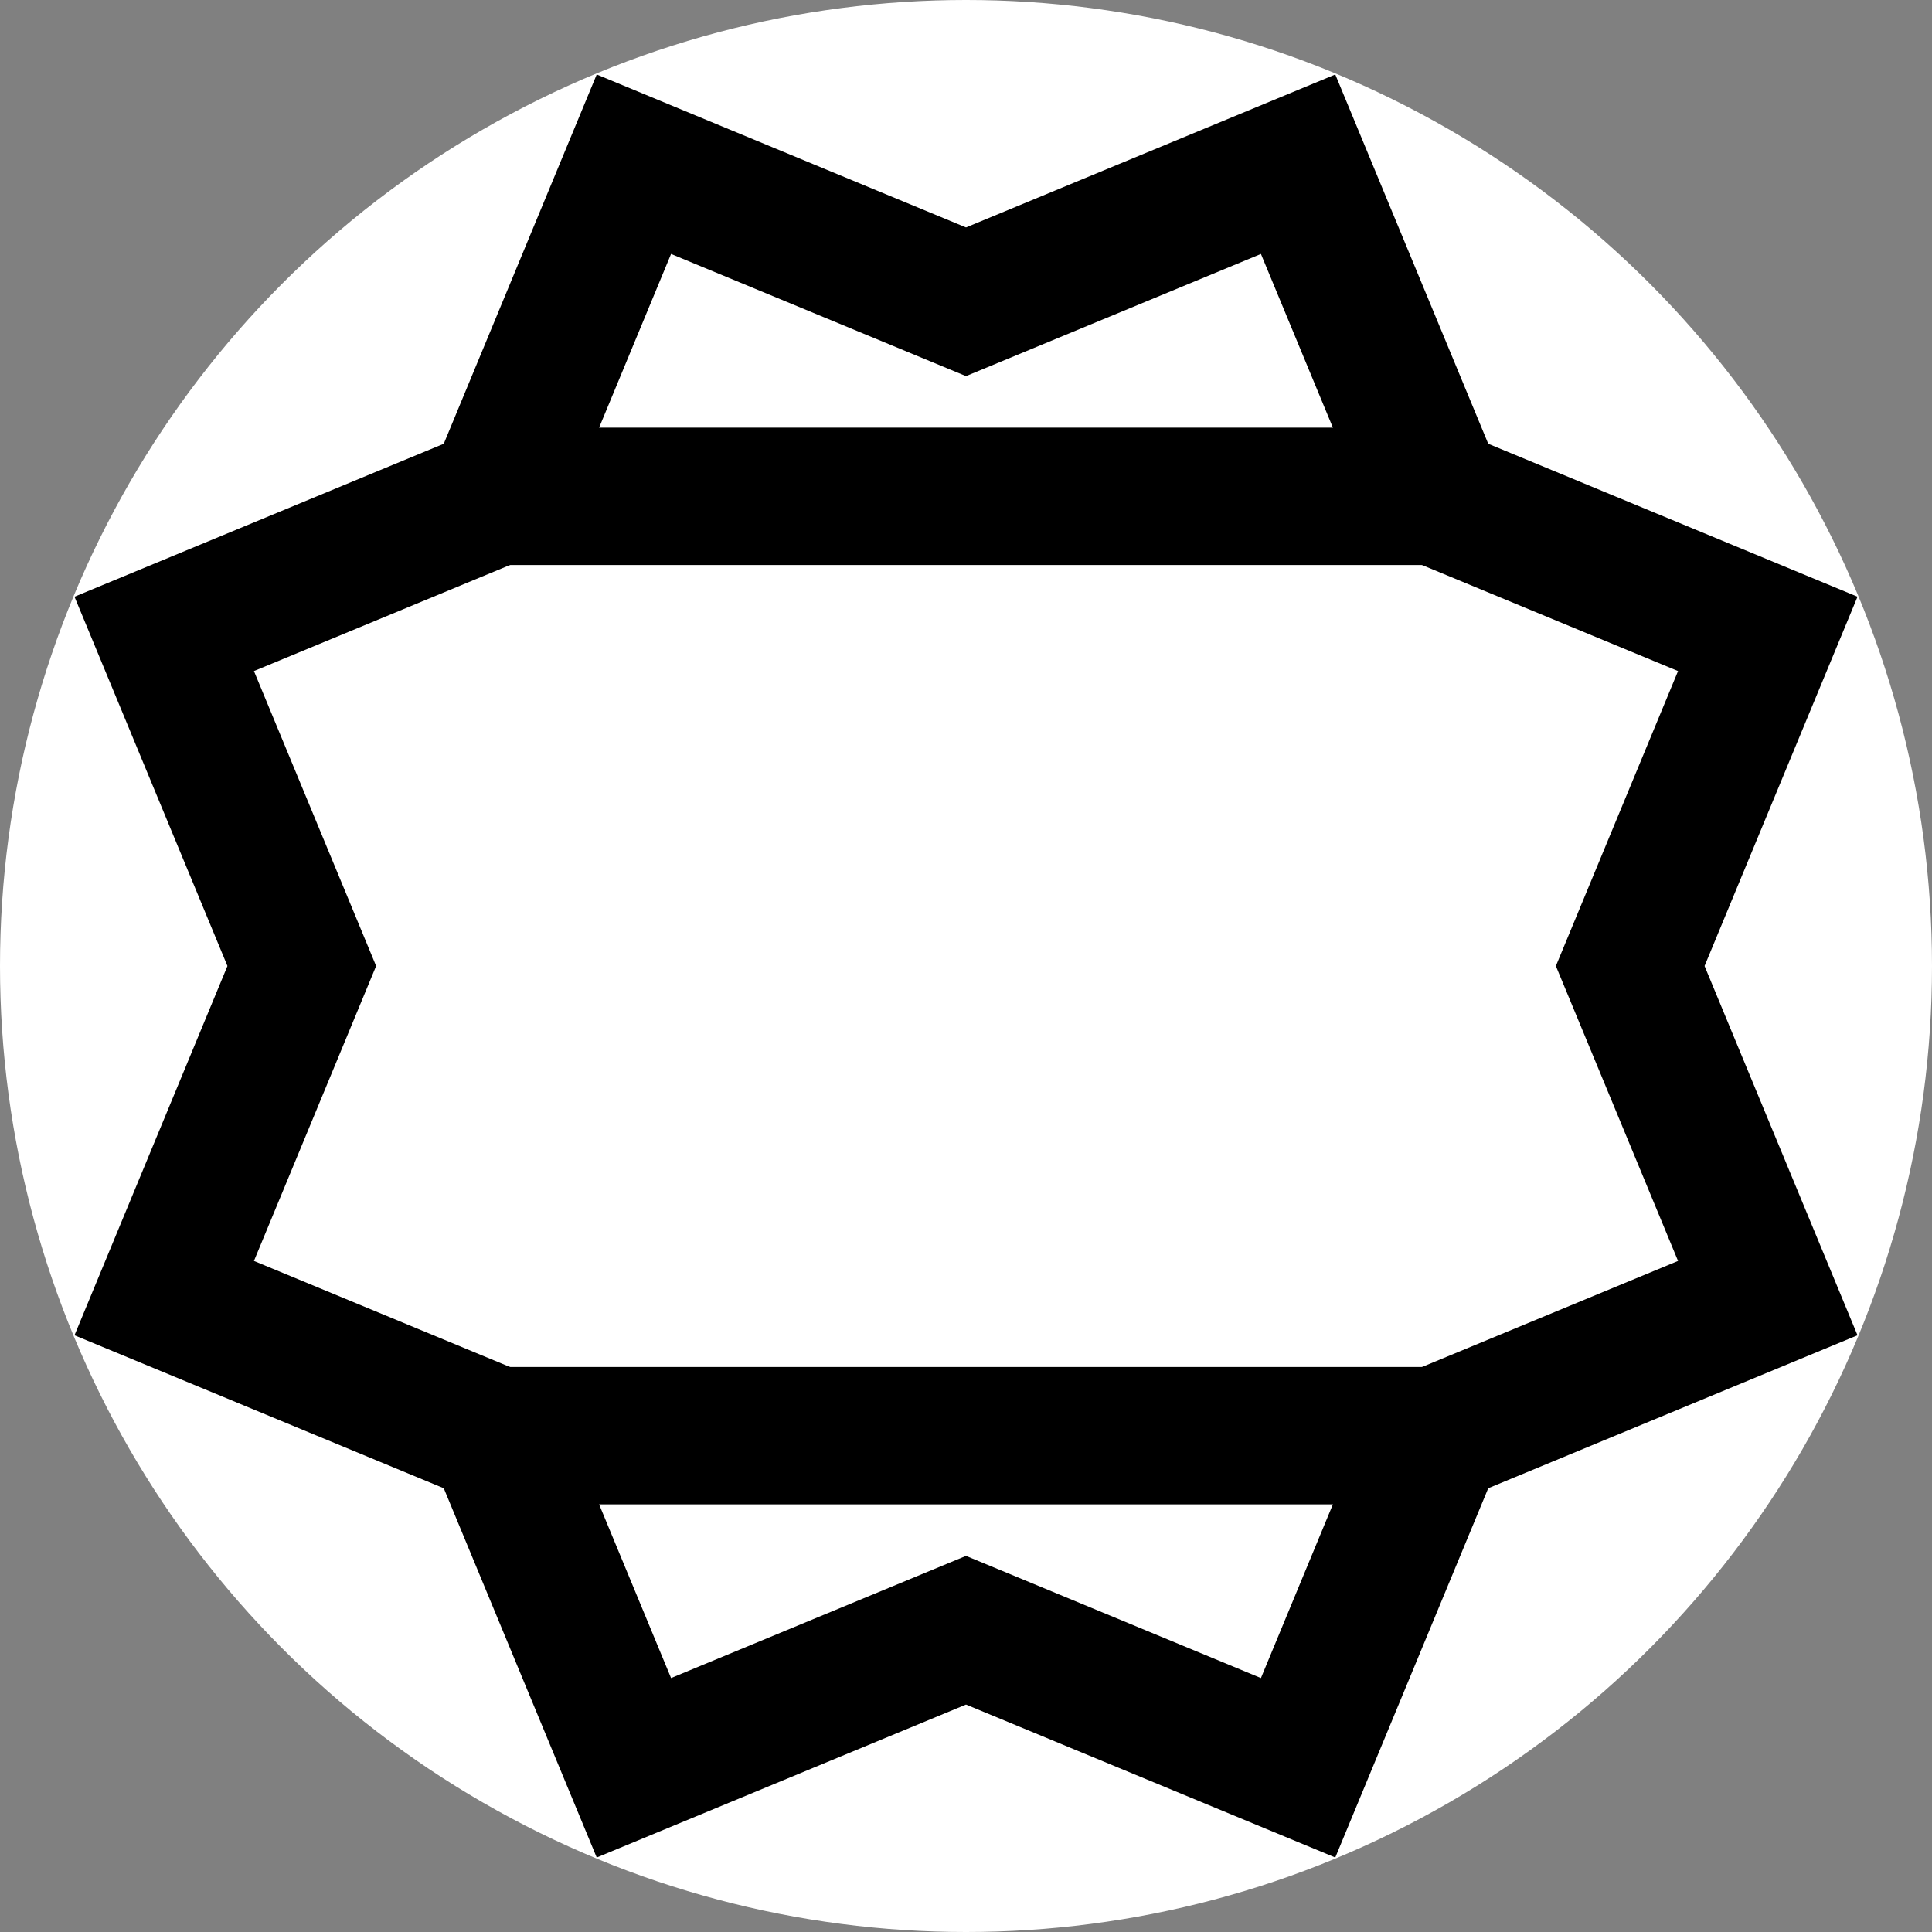
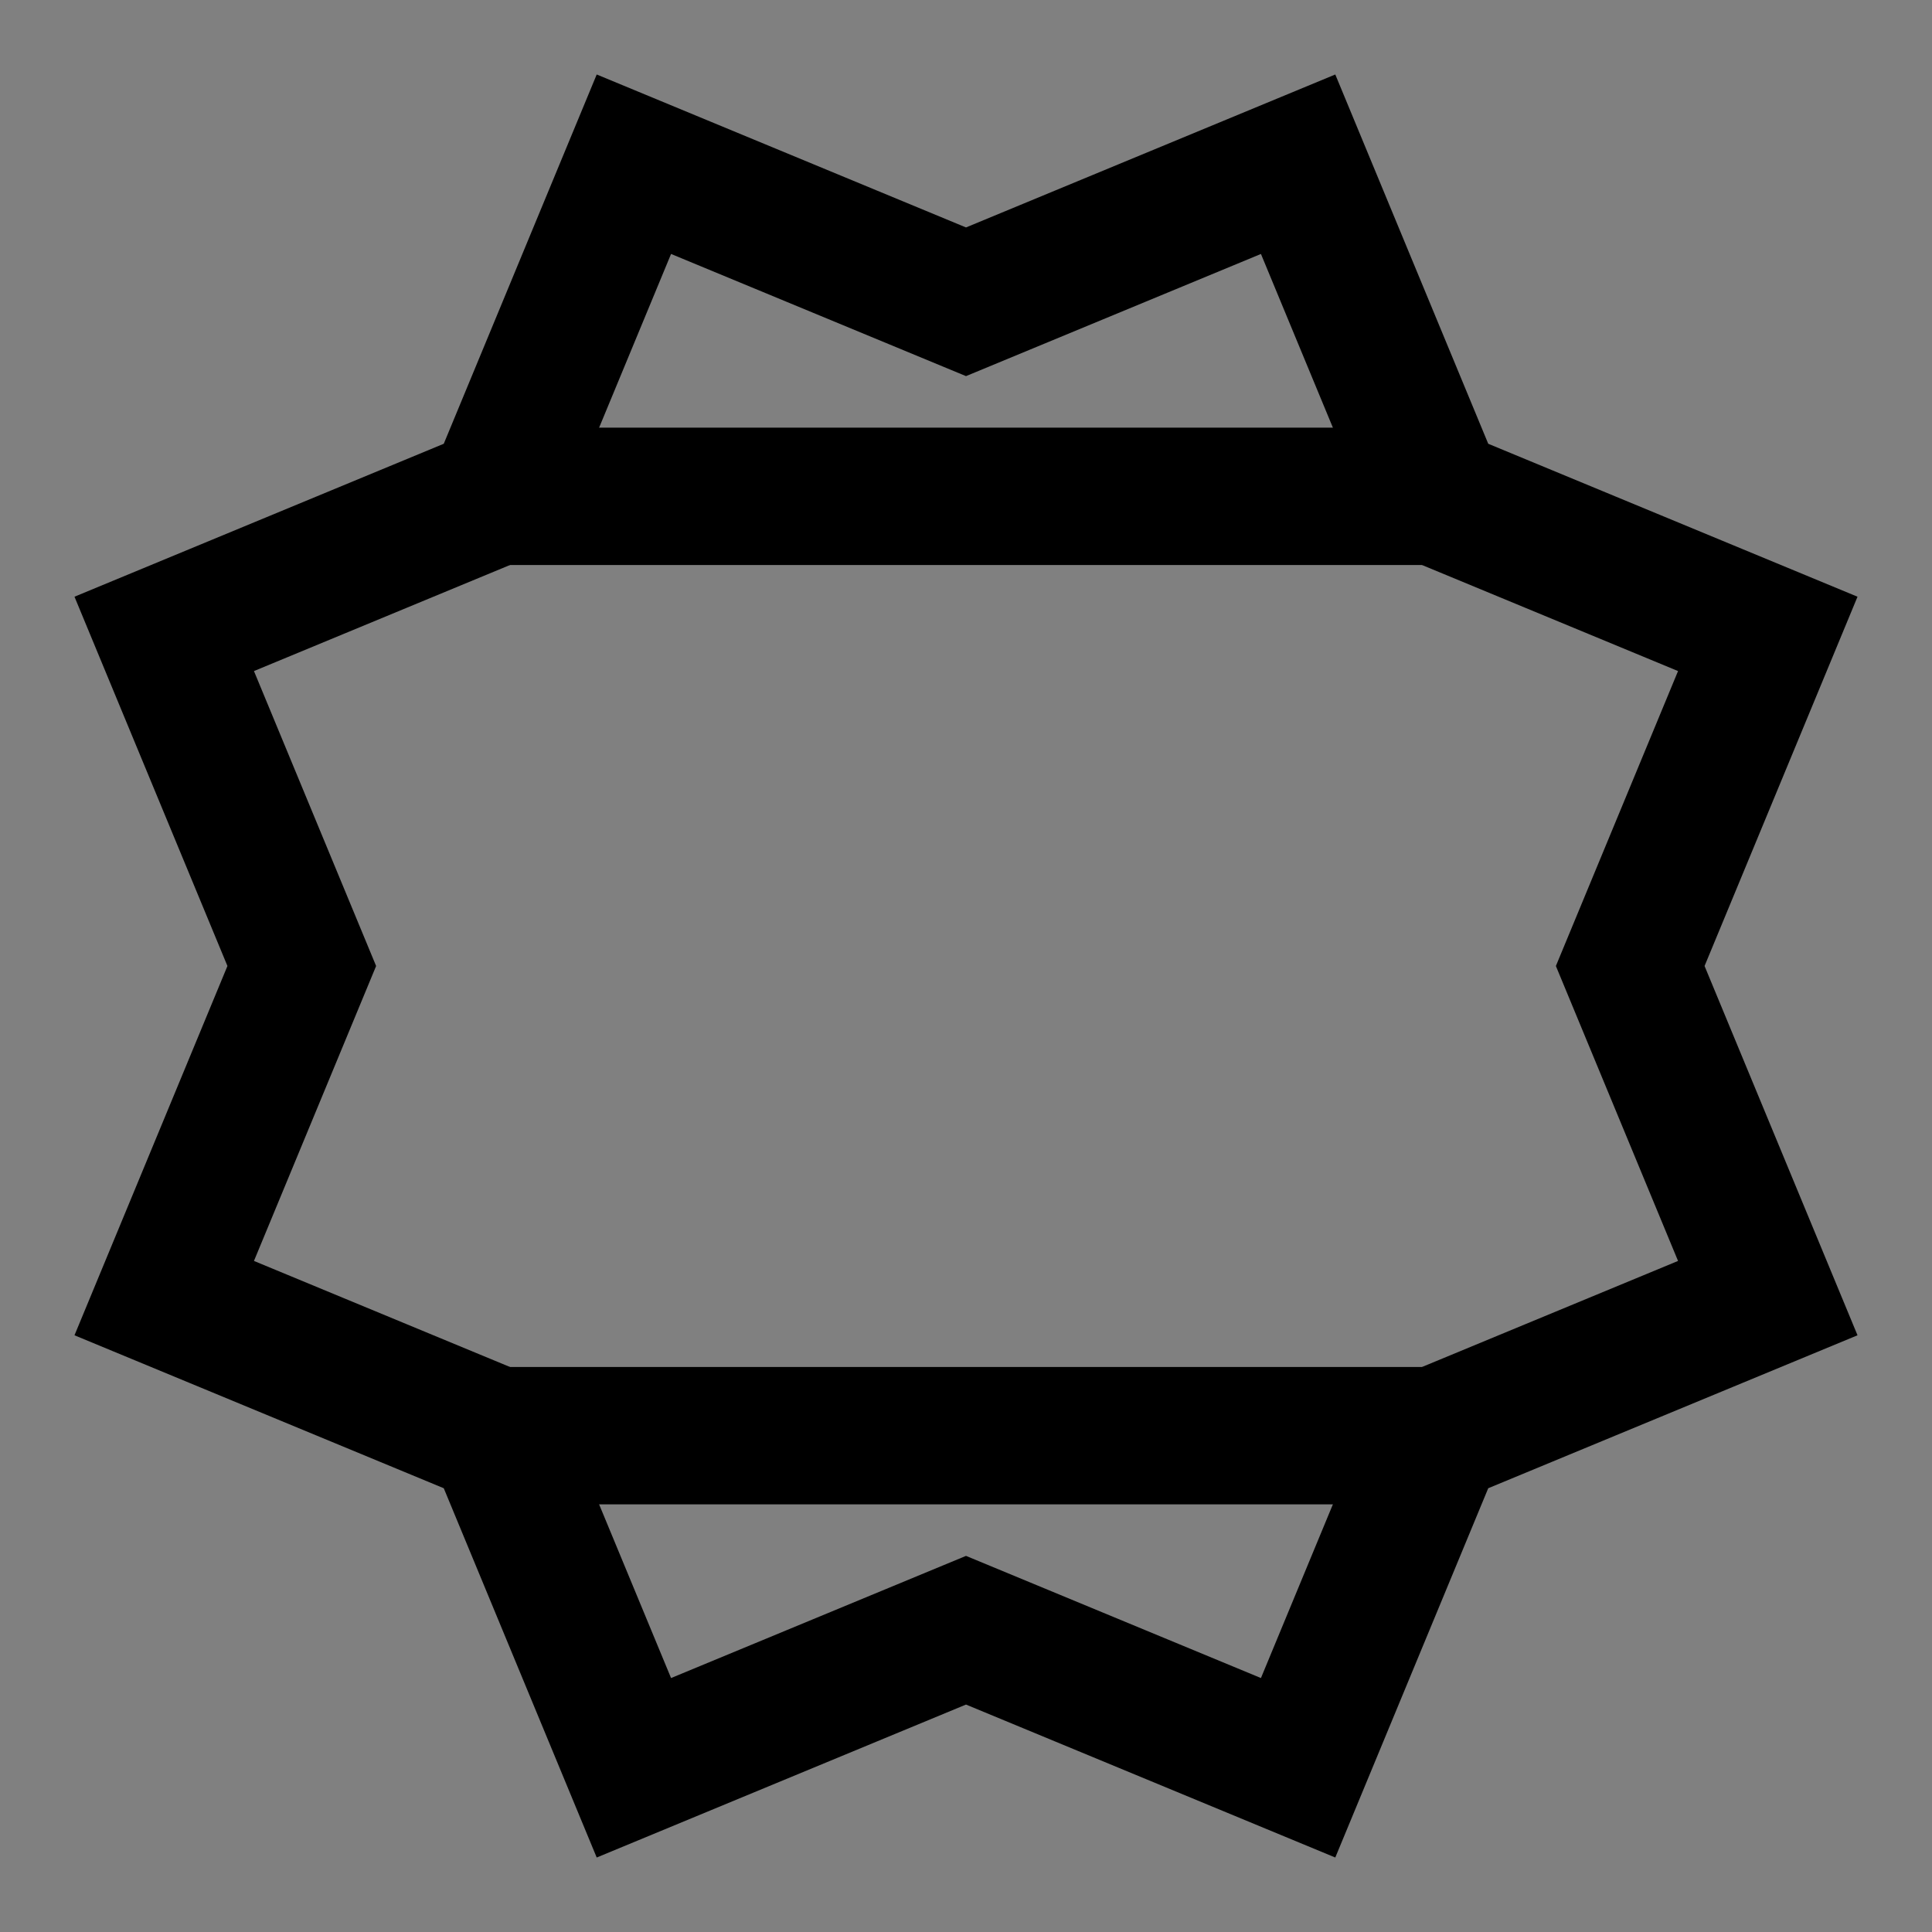
<svg xmlns="http://www.w3.org/2000/svg" version="1.1" width="1000" height="1000">
  <rect width="100%" height="100%" fill="#808080" stroke="none" />
  <svg id="SvgjsSvg1005" version="1.1" viewBox="0 0 1000 1000">
    <defs>
      <style>
      .st0 {
        display: none;
        fill: #bab641;
      }

      .st1 {
        fill: #fff;
      }

      .st2 {
        fill: none;
        stroke: #000;
        stroke-miterlimit: 10;
        stroke-width: 71.1px;
      }
    </style>
    </defs>
-     <circle class="st1" cx="500" cy="500" r="500" />
    <circle class="st0" cx="500" cy="500" r="500" />
    <g>
      <polygon class="st2" points="843.8 500 915 328.1 743.1 256.9 671.9 85 500 156.2 328.1 85 256.9 256.9 85 328.1 156.2 500 85 671.9 256.9 743.1 328.1 915 500 843.8 671.9 915 743.1 743.1 915 671.9 843.8 500" />
      <line class="st2" x1="256.9" y1="743.1" x2="743.1" y2="743.1" />
      <line class="st2" x1="743.1" y1="256.9" x2="256.9" y2="256.9" />
    </g>
  </svg>
  <style>@media (prefers-color-scheme: light) { :root { filter: none; } }
@media (prefers-color-scheme: dark) { :root { filter: none; } }
</style>
</svg>